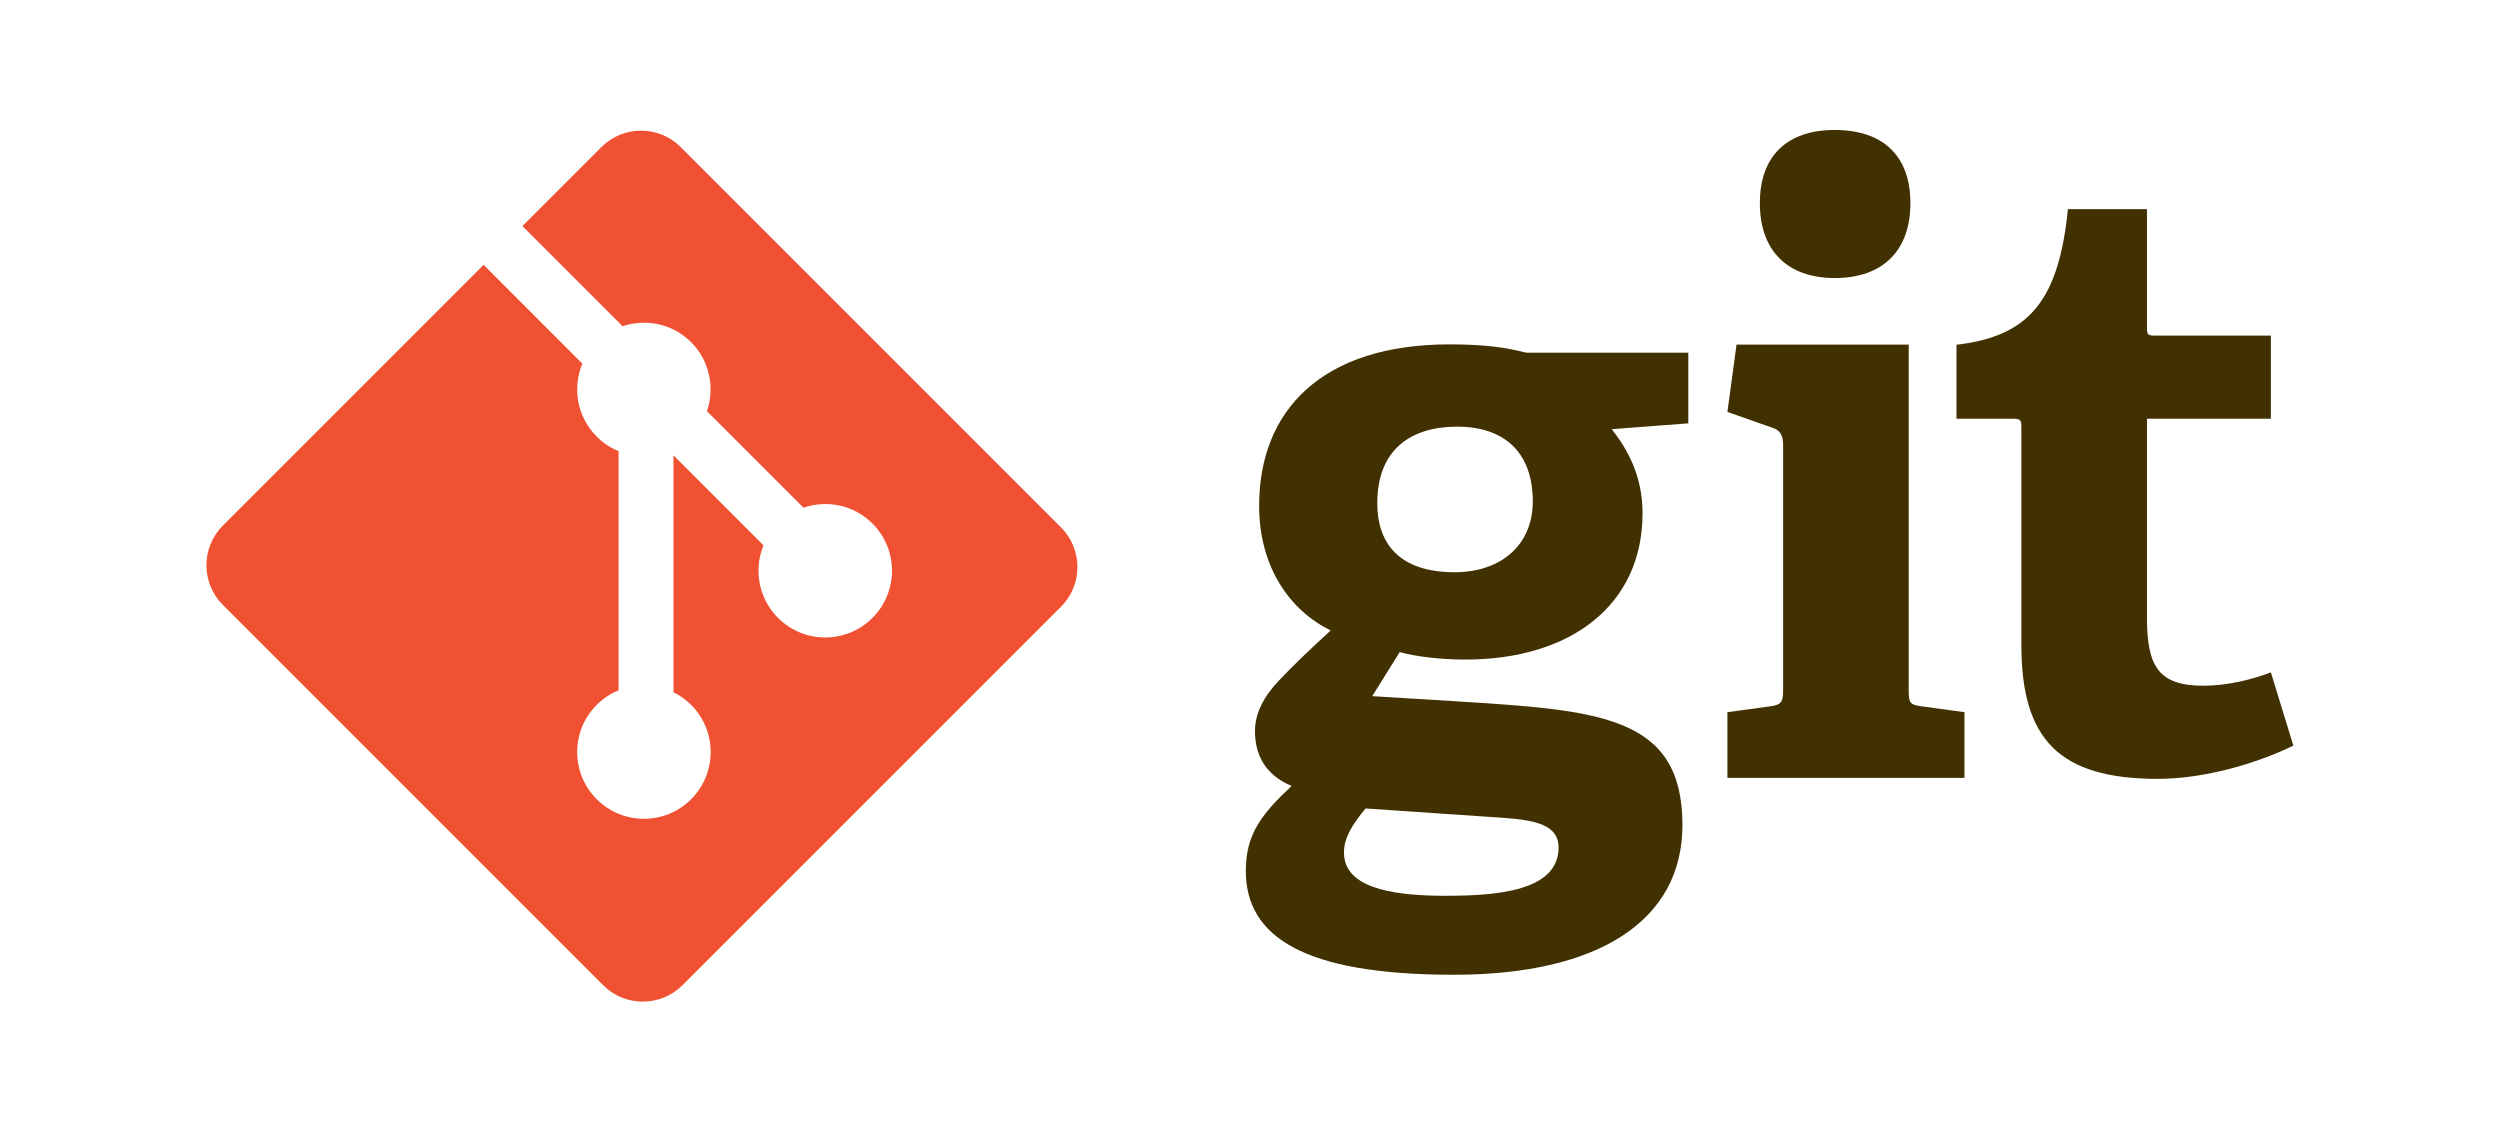
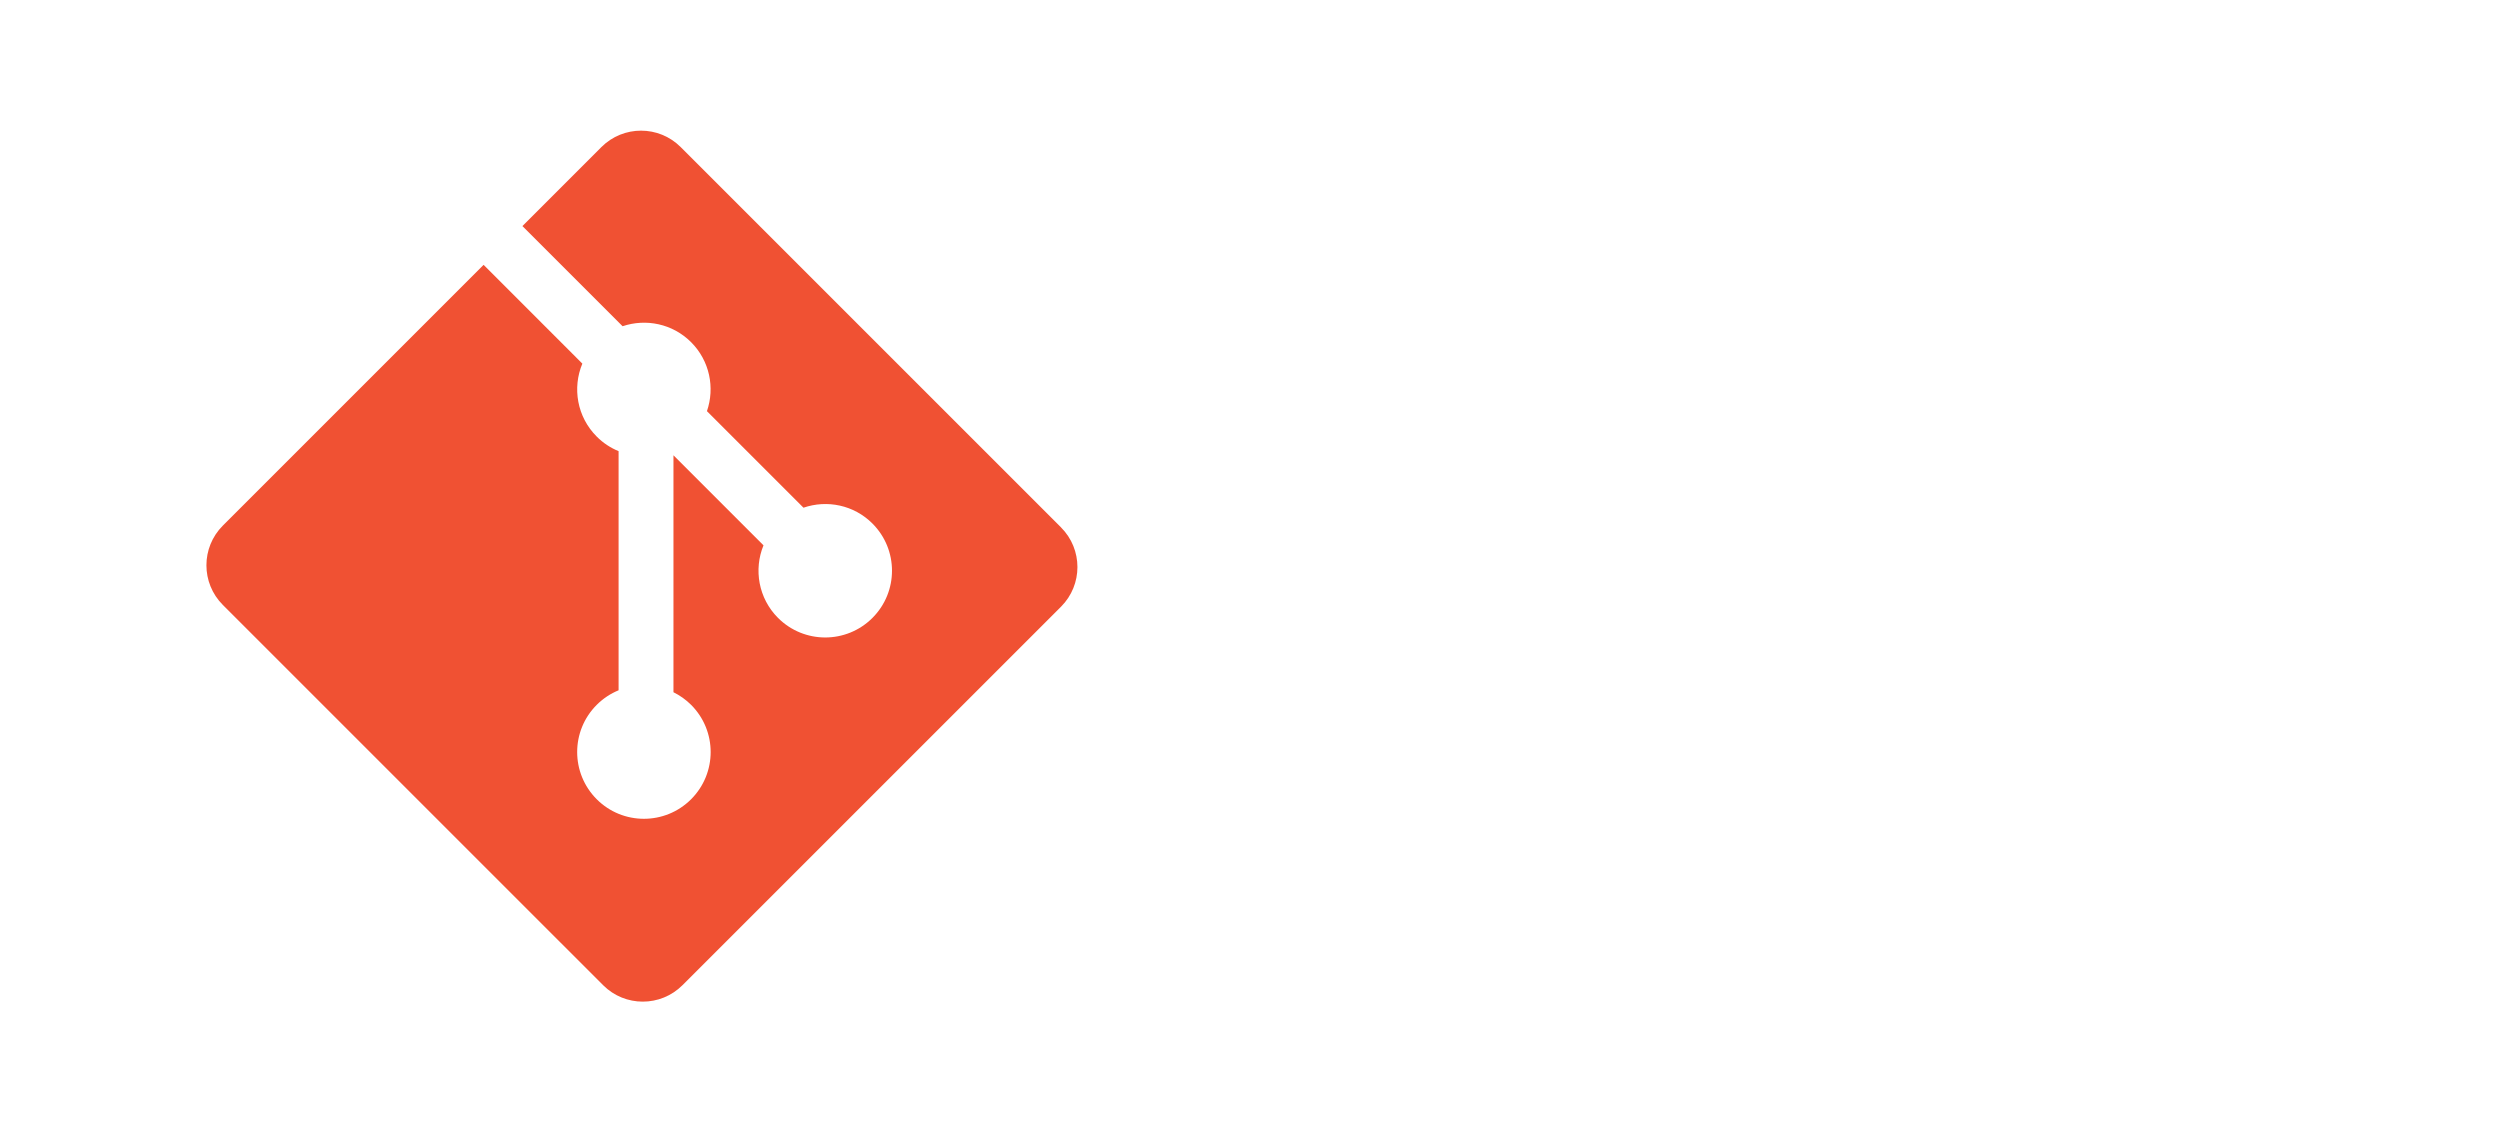
<svg xmlns="http://www.w3.org/2000/svg" width="327" height="149" viewBox="0 0 327 149" fill="none">
-   <path d="M190.59 55.807C184.605 55.807 180.148 58.746 180.148 65.819C180.148 71.148 183.085 74.847 190.268 74.847C196.355 74.847 200.49 71.26 200.49 65.599C200.49 59.183 196.79 55.807 190.59 55.807ZM178.62 105.747C177.203 107.485 175.792 109.332 175.792 111.511C175.792 115.86 181.337 117.168 188.954 117.168C195.264 117.168 203.859 116.726 203.859 110.86C203.859 107.373 199.724 107.157 194.499 106.829L178.62 105.747ZM210.821 56.136C212.776 58.639 214.846 62.121 214.846 67.125C214.846 79.2 205.381 86.271 191.677 86.271C188.192 86.271 185.037 85.837 183.08 85.294L179.489 91.058L190.149 91.71C208.971 92.909 220.064 93.454 220.064 107.918C220.064 120.432 209.079 127.499 190.149 127.499C170.459 127.499 162.953 122.494 162.953 113.901C162.953 109.003 165.129 106.398 168.937 102.803C165.346 101.285 164.151 98.567 164.151 95.628C164.151 93.233 165.346 91.058 167.307 88.989C169.264 86.924 171.439 84.855 174.051 82.462C168.721 79.852 164.695 74.194 164.695 66.143C164.695 53.634 172.963 45.043 189.605 45.043C194.283 45.043 197.113 45.474 199.616 46.13H220.831V55.375L210.821 56.136Z" fill="#413000" />
-   <path d="M239.98 36.367C233.778 36.367 230.189 32.774 230.189 26.57C230.189 20.375 233.778 17 239.98 17C246.29 17 249.88 20.375 249.88 26.57C249.88 32.773 246.29 36.367 239.98 36.367ZM225.944 101.743V93.153L231.494 92.394C233.018 92.173 233.234 91.849 233.234 90.213V58.23C233.234 57.036 232.909 56.272 231.818 55.948L225.944 53.879L227.14 45.07H249.661V90.214C249.661 91.958 249.766 92.174 251.403 92.394L256.951 93.154V101.744H225.943" fill="#413000" />
-   <path d="M299.971 97.527C295.291 99.809 288.439 101.876 282.235 101.876C269.29 101.876 264.396 96.659 264.396 84.361V55.861C264.396 55.21 264.396 54.773 263.522 54.773H255.908V45.091C265.484 44 269.289 39.213 270.486 27.355H280.822V42.808C280.822 43.567 280.822 43.895 281.693 43.895H297.031V54.772H280.822V80.771C280.822 87.191 282.347 89.691 288.219 89.691C291.269 89.691 294.42 88.931 297.031 87.952L299.971 97.527Z" fill="#413000" />
  <path d="M138.78 68.978L89.035 19.239C86.173 16.374 81.527 16.374 78.661 19.239L68.332 29.569L81.434 42.671C84.48 41.642 87.971 42.332 90.398 44.759C92.837 47.202 93.522 50.723 92.468 53.779L105.096 66.407C108.151 65.354 111.676 66.034 114.115 68.478C117.526 71.888 117.526 77.412 114.115 80.823C110.704 84.235 105.179 84.235 101.766 80.823C99.202 78.257 98.567 74.489 99.866 71.329L88.089 59.552L88.088 90.543C88.92 90.954 89.704 91.504 90.397 92.194C93.807 95.603 93.807 101.127 90.397 104.542C86.987 107.951 81.459 107.951 78.052 104.542C74.642 101.127 74.642 95.603 78.052 92.194C78.895 91.353 79.87 90.716 80.911 90.289V59.01C79.87 58.585 78.896 57.953 78.052 57.105C75.469 54.524 74.847 50.733 76.171 47.561L63.255 34.643L29.149 68.748C26.284 71.615 26.284 76.261 29.149 79.126L78.891 128.865C81.755 131.73 86.4 131.73 89.267 128.865L138.779 79.361C141.644 76.495 141.644 71.847 138.779 68.982" fill="#F05133" />
</svg>